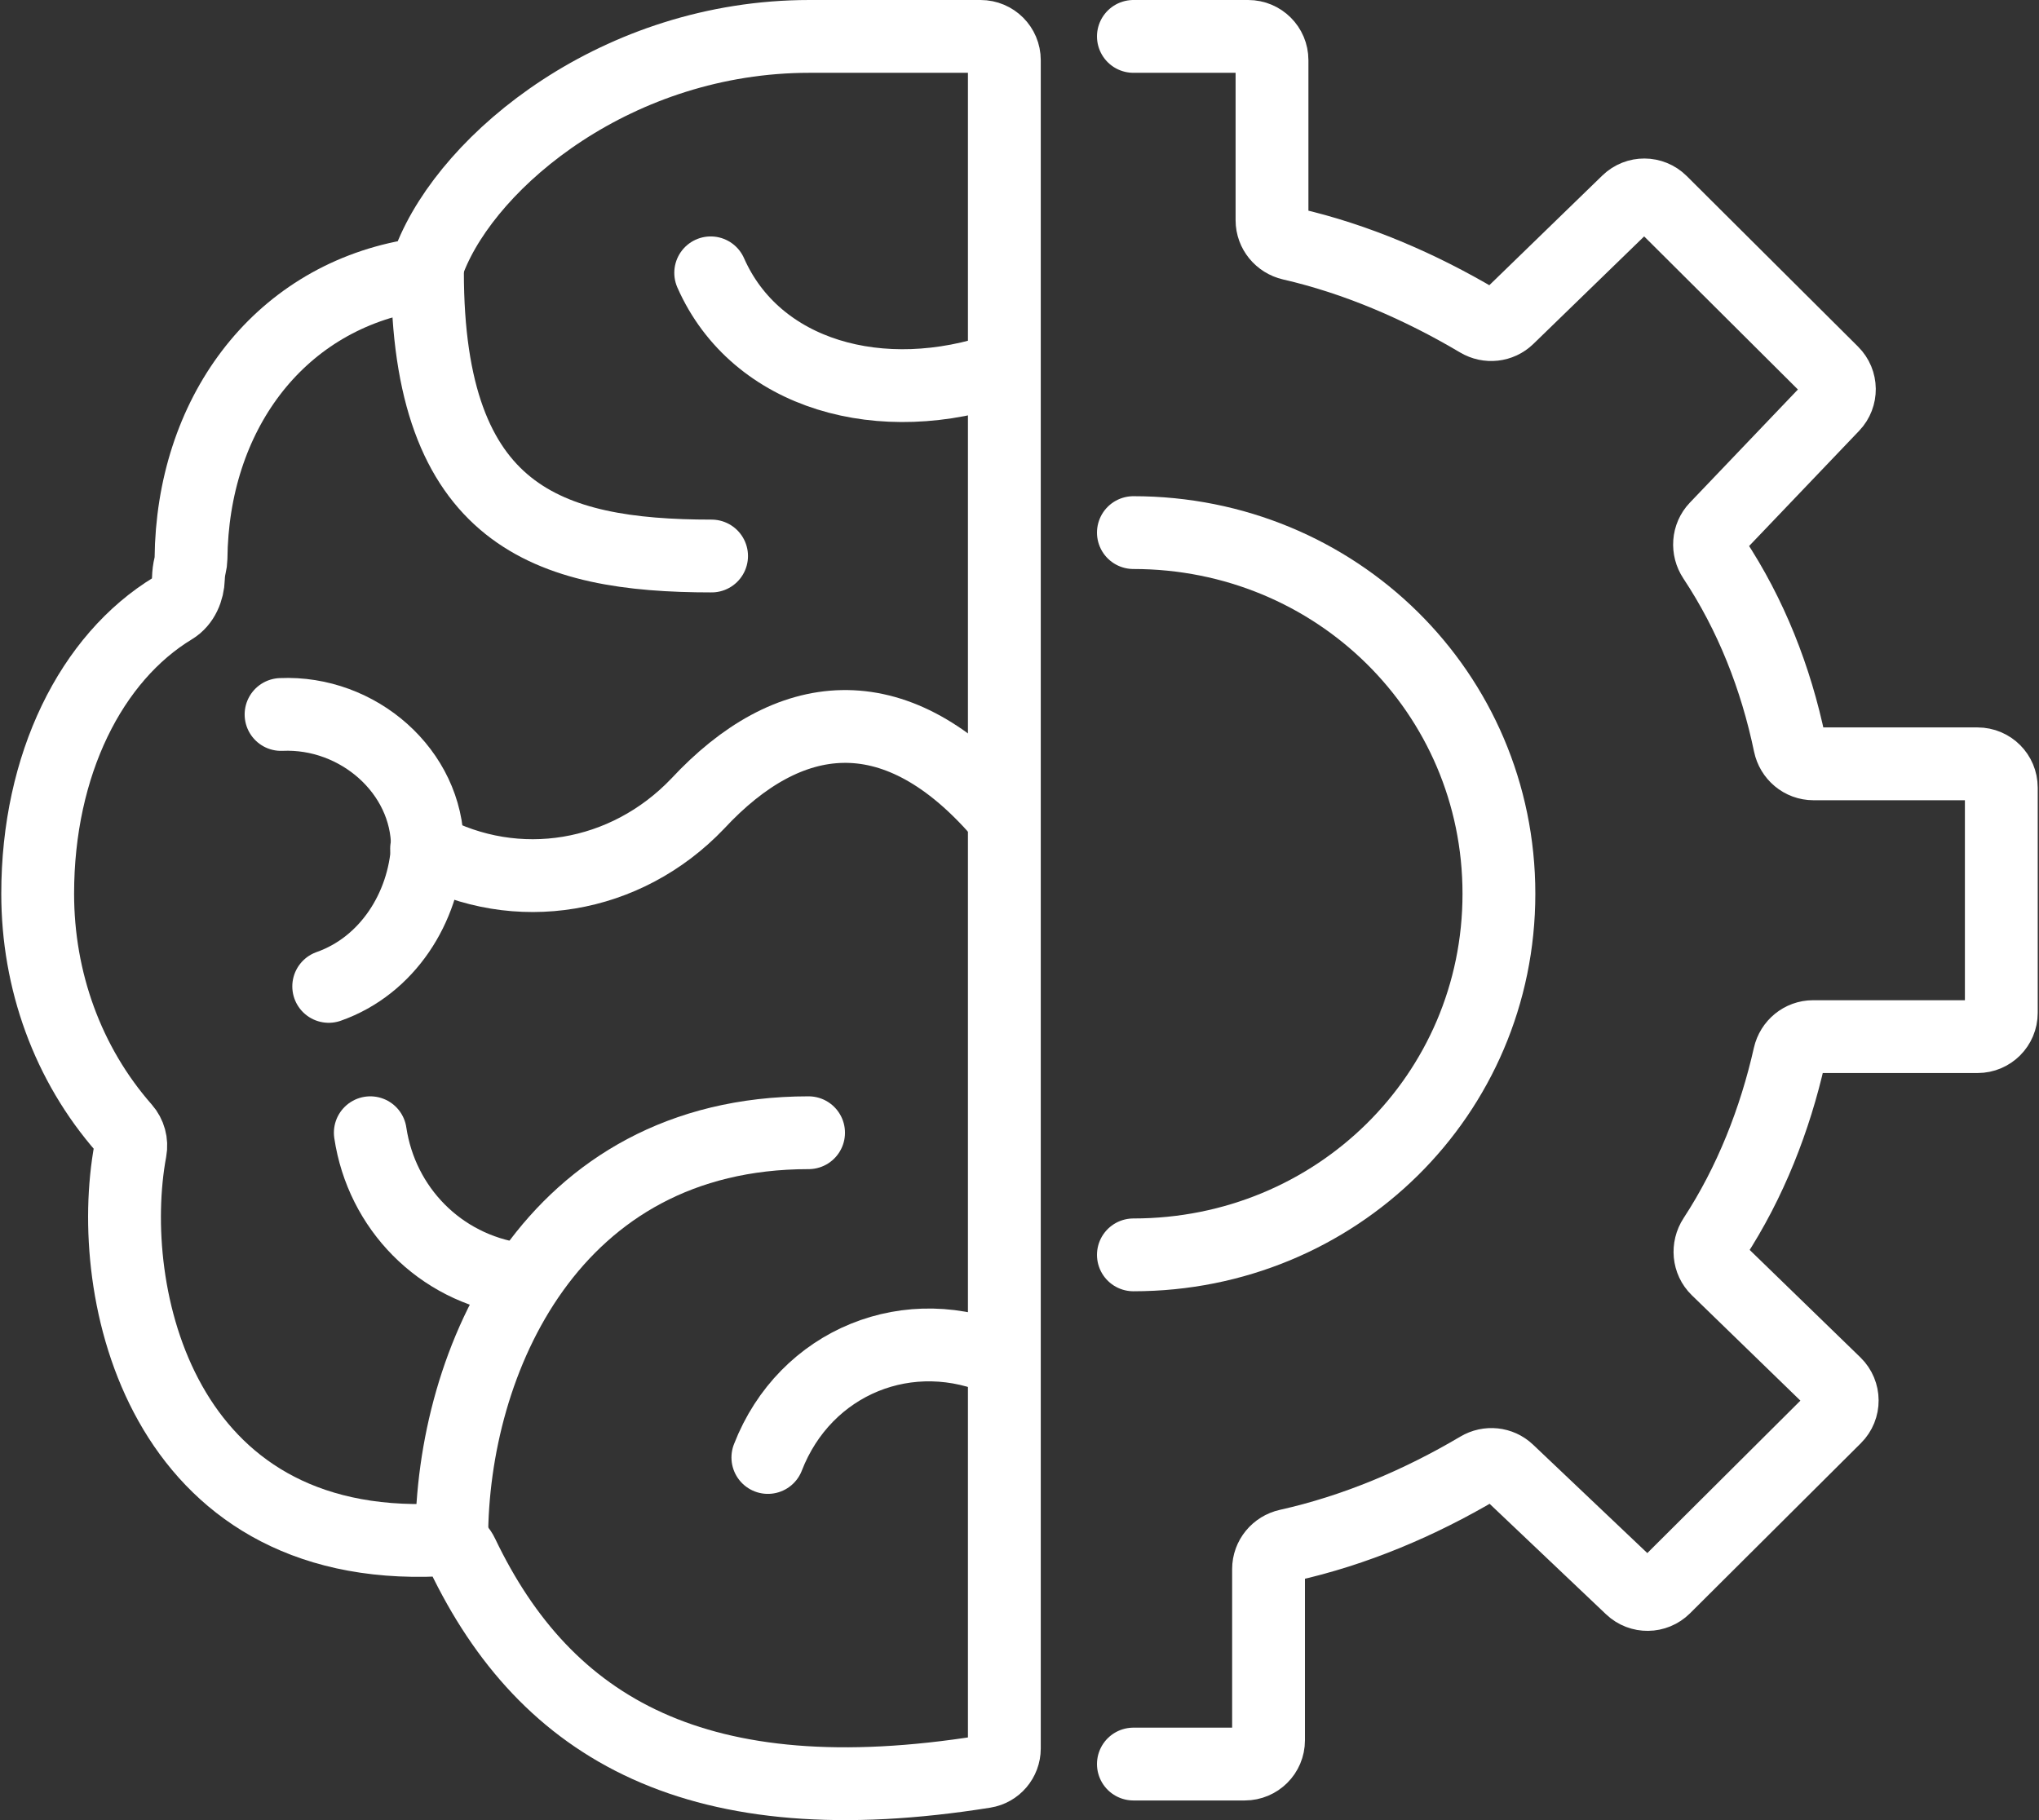
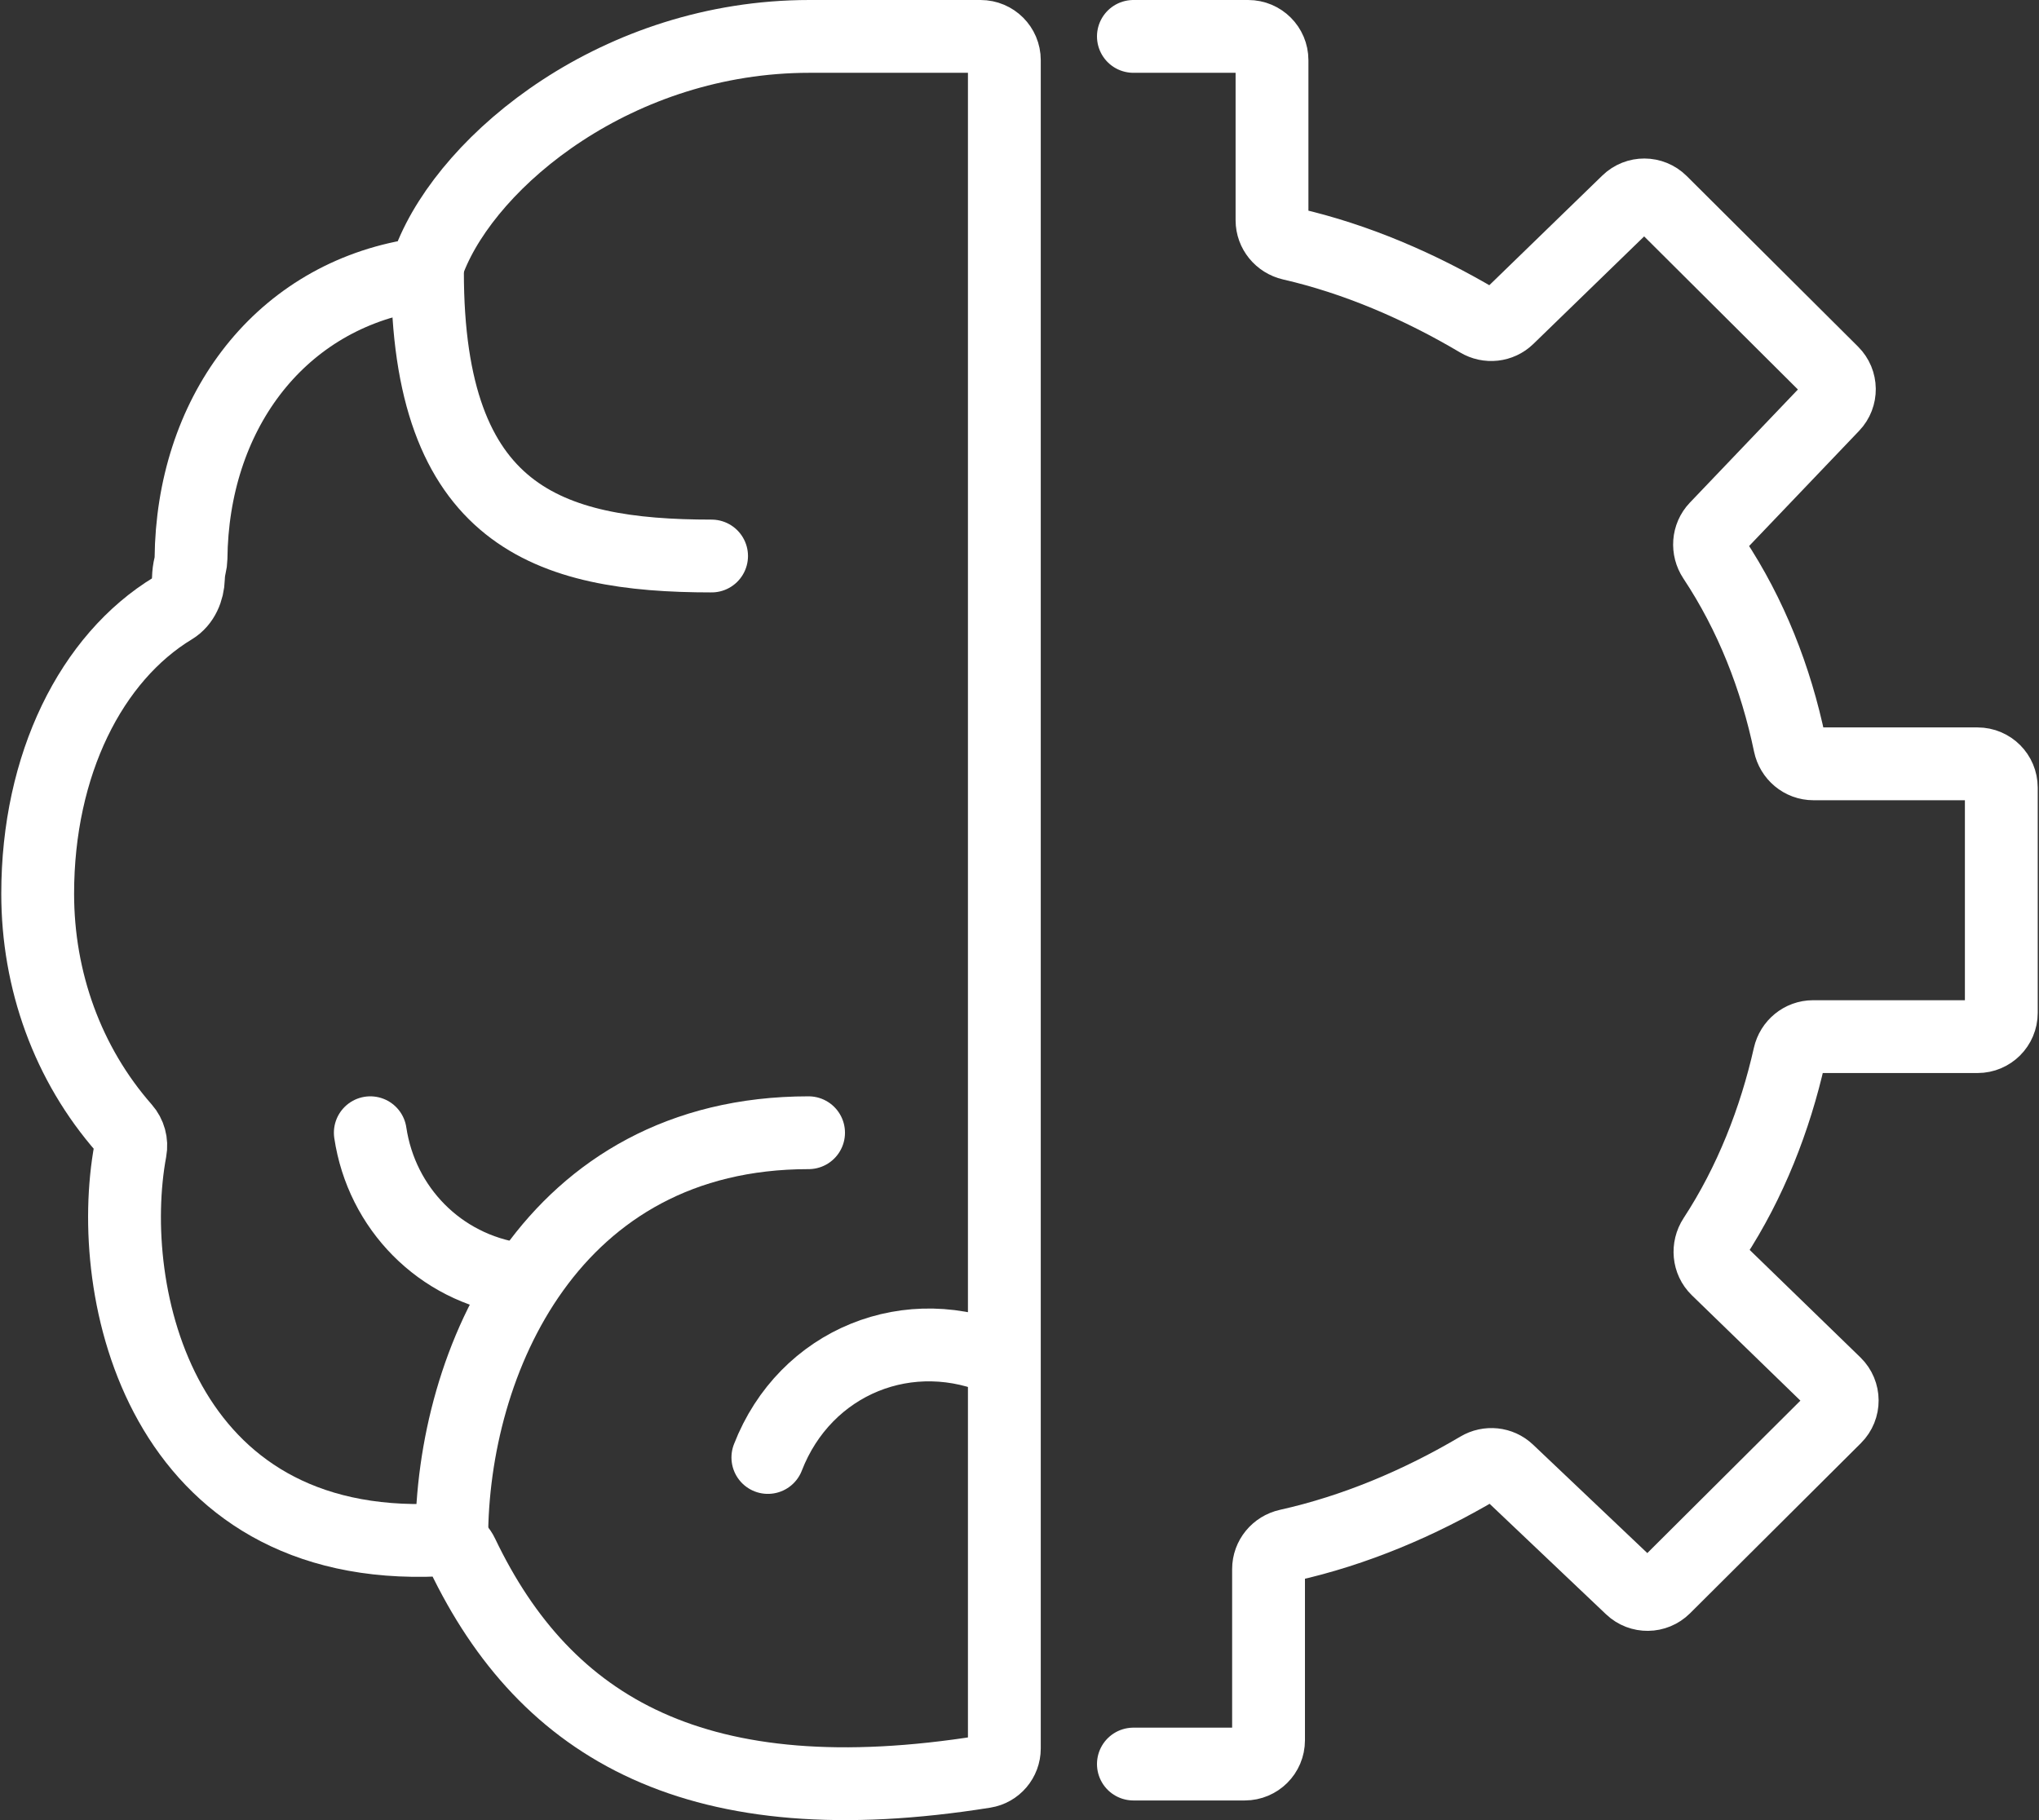
<svg xmlns="http://www.w3.org/2000/svg" width="56" height="50" viewBox="0 0 56 50" fill="none">
  <rect x="0" y="0" width="56" height="50" fill="#333333" stroke="none" />
  <path d="M22.231 1C16.974 1 12.882 4.368 11.806 7.113C11.711 7.356 11.5 7.537 11.244 7.584C7.595 8.255 5.284 11.422 5.246 15.342C5.245 15.407 5.235 15.472 5.22 15.535C5.193 15.647 5.178 15.765 5.175 15.885C5.165 16.207 5.028 16.54 4.752 16.707C2.506 18.068 1.035 20.999 1.035 24.552C1.035 26.932 1.856 29.226 3.415 31.001C3.56 31.166 3.62 31.387 3.58 31.602C2.853 35.52 4.417 42.656 12.033 42.305C12.31 42.292 12.576 42.446 12.695 42.697C14.997 47.514 19.179 49.928 27.042 48.67C27.354 48.62 27.584 48.348 27.584 48.032V1.652C27.584 1.292 27.292 1 26.931 1H22.255H22.231Z" stroke="white" stroke-width="2" stroke-linejoin="round" />
  <path d="M19.543 15.274C15.047 15.274 11.74 14.179 11.74 7.471" stroke="white" stroke-width="2" stroke-linecap="round" stroke-linejoin="round" />
-   <path d="M11.716 23.314C14.19 24.647 17.188 24.147 19.162 22.077C21.66 19.389 24.539 19.08 27.322 22.172" stroke="white" stroke-width="2" stroke-linecap="round" stroke-linejoin="round" />
-   <path d="M27.56 10.111C24.206 11.277 20.756 10.302 19.519 7.495" stroke="white" stroke-width="2" stroke-linecap="round" stroke-linejoin="round" />
  <path d="M27.56 37.398C24.991 36.232 22.112 37.398 21.089 40.038" stroke="white" stroke-width="2" stroke-linecap="round" stroke-linejoin="round" />
  <path d="M14.19 35.138C12.073 34.829 10.479 33.187 10.17 31.117" stroke="white" stroke-width="2" stroke-linecap="round" stroke-linejoin="round" />
  <path d="M12.406 42.275C12.406 37.398 15.142 31.117 22.207 31.117" stroke="white" stroke-width="2" stroke-linecap="round" stroke-linejoin="round" />
  <path d="M31.128 1H34.282C34.642 1 34.935 1.292 34.935 1.652V6.051C34.935 6.364 35.157 6.631 35.462 6.702C37.239 7.11 38.988 7.86 40.612 8.823C40.87 8.976 41.2 8.941 41.415 8.732L44.704 5.539C44.959 5.291 45.366 5.293 45.619 5.544L50.326 10.232C50.577 10.482 50.582 10.888 50.337 11.144L47.133 14.5C46.916 14.728 46.893 15.077 47.067 15.34C48.094 16.889 48.775 18.628 49.153 20.444C49.218 20.755 49.487 20.983 49.805 20.983H54.313C54.673 20.983 54.965 21.275 54.965 21.636V27.824C54.965 28.185 54.673 28.477 54.313 28.477H49.794C49.482 28.477 49.214 28.699 49.145 29.004C48.753 30.744 48.077 32.48 47.077 34.008C46.9 34.278 46.93 34.639 47.162 34.864L50.398 38.006C50.659 38.26 50.662 38.679 50.403 38.936L45.709 43.611C45.458 43.86 45.055 43.865 44.799 43.622L41.415 40.41C41.199 40.205 40.873 40.173 40.617 40.325C38.985 41.291 37.208 42.043 35.371 42.452C35.064 42.52 34.84 42.788 34.84 43.103V47.807C34.84 48.168 34.547 48.46 34.187 48.46H31.128" stroke="white" stroke-width="2" stroke-linecap="round" stroke-linejoin="round" />
-   <path d="M31.128 34.472C36.695 34.472 41.167 30.071 41.167 24.552C41.167 19.032 36.695 14.631 31.128 14.631" stroke="white" stroke-width="2" stroke-linecap="round" stroke-linejoin="round" />
-   <path d="M7.719 19.627C9.837 19.532 11.74 21.197 11.74 23.267C11.645 24.932 10.646 26.526 9.028 27.097" stroke="white" stroke-width="2" stroke-linecap="round" stroke-linejoin="round" />
</svg>